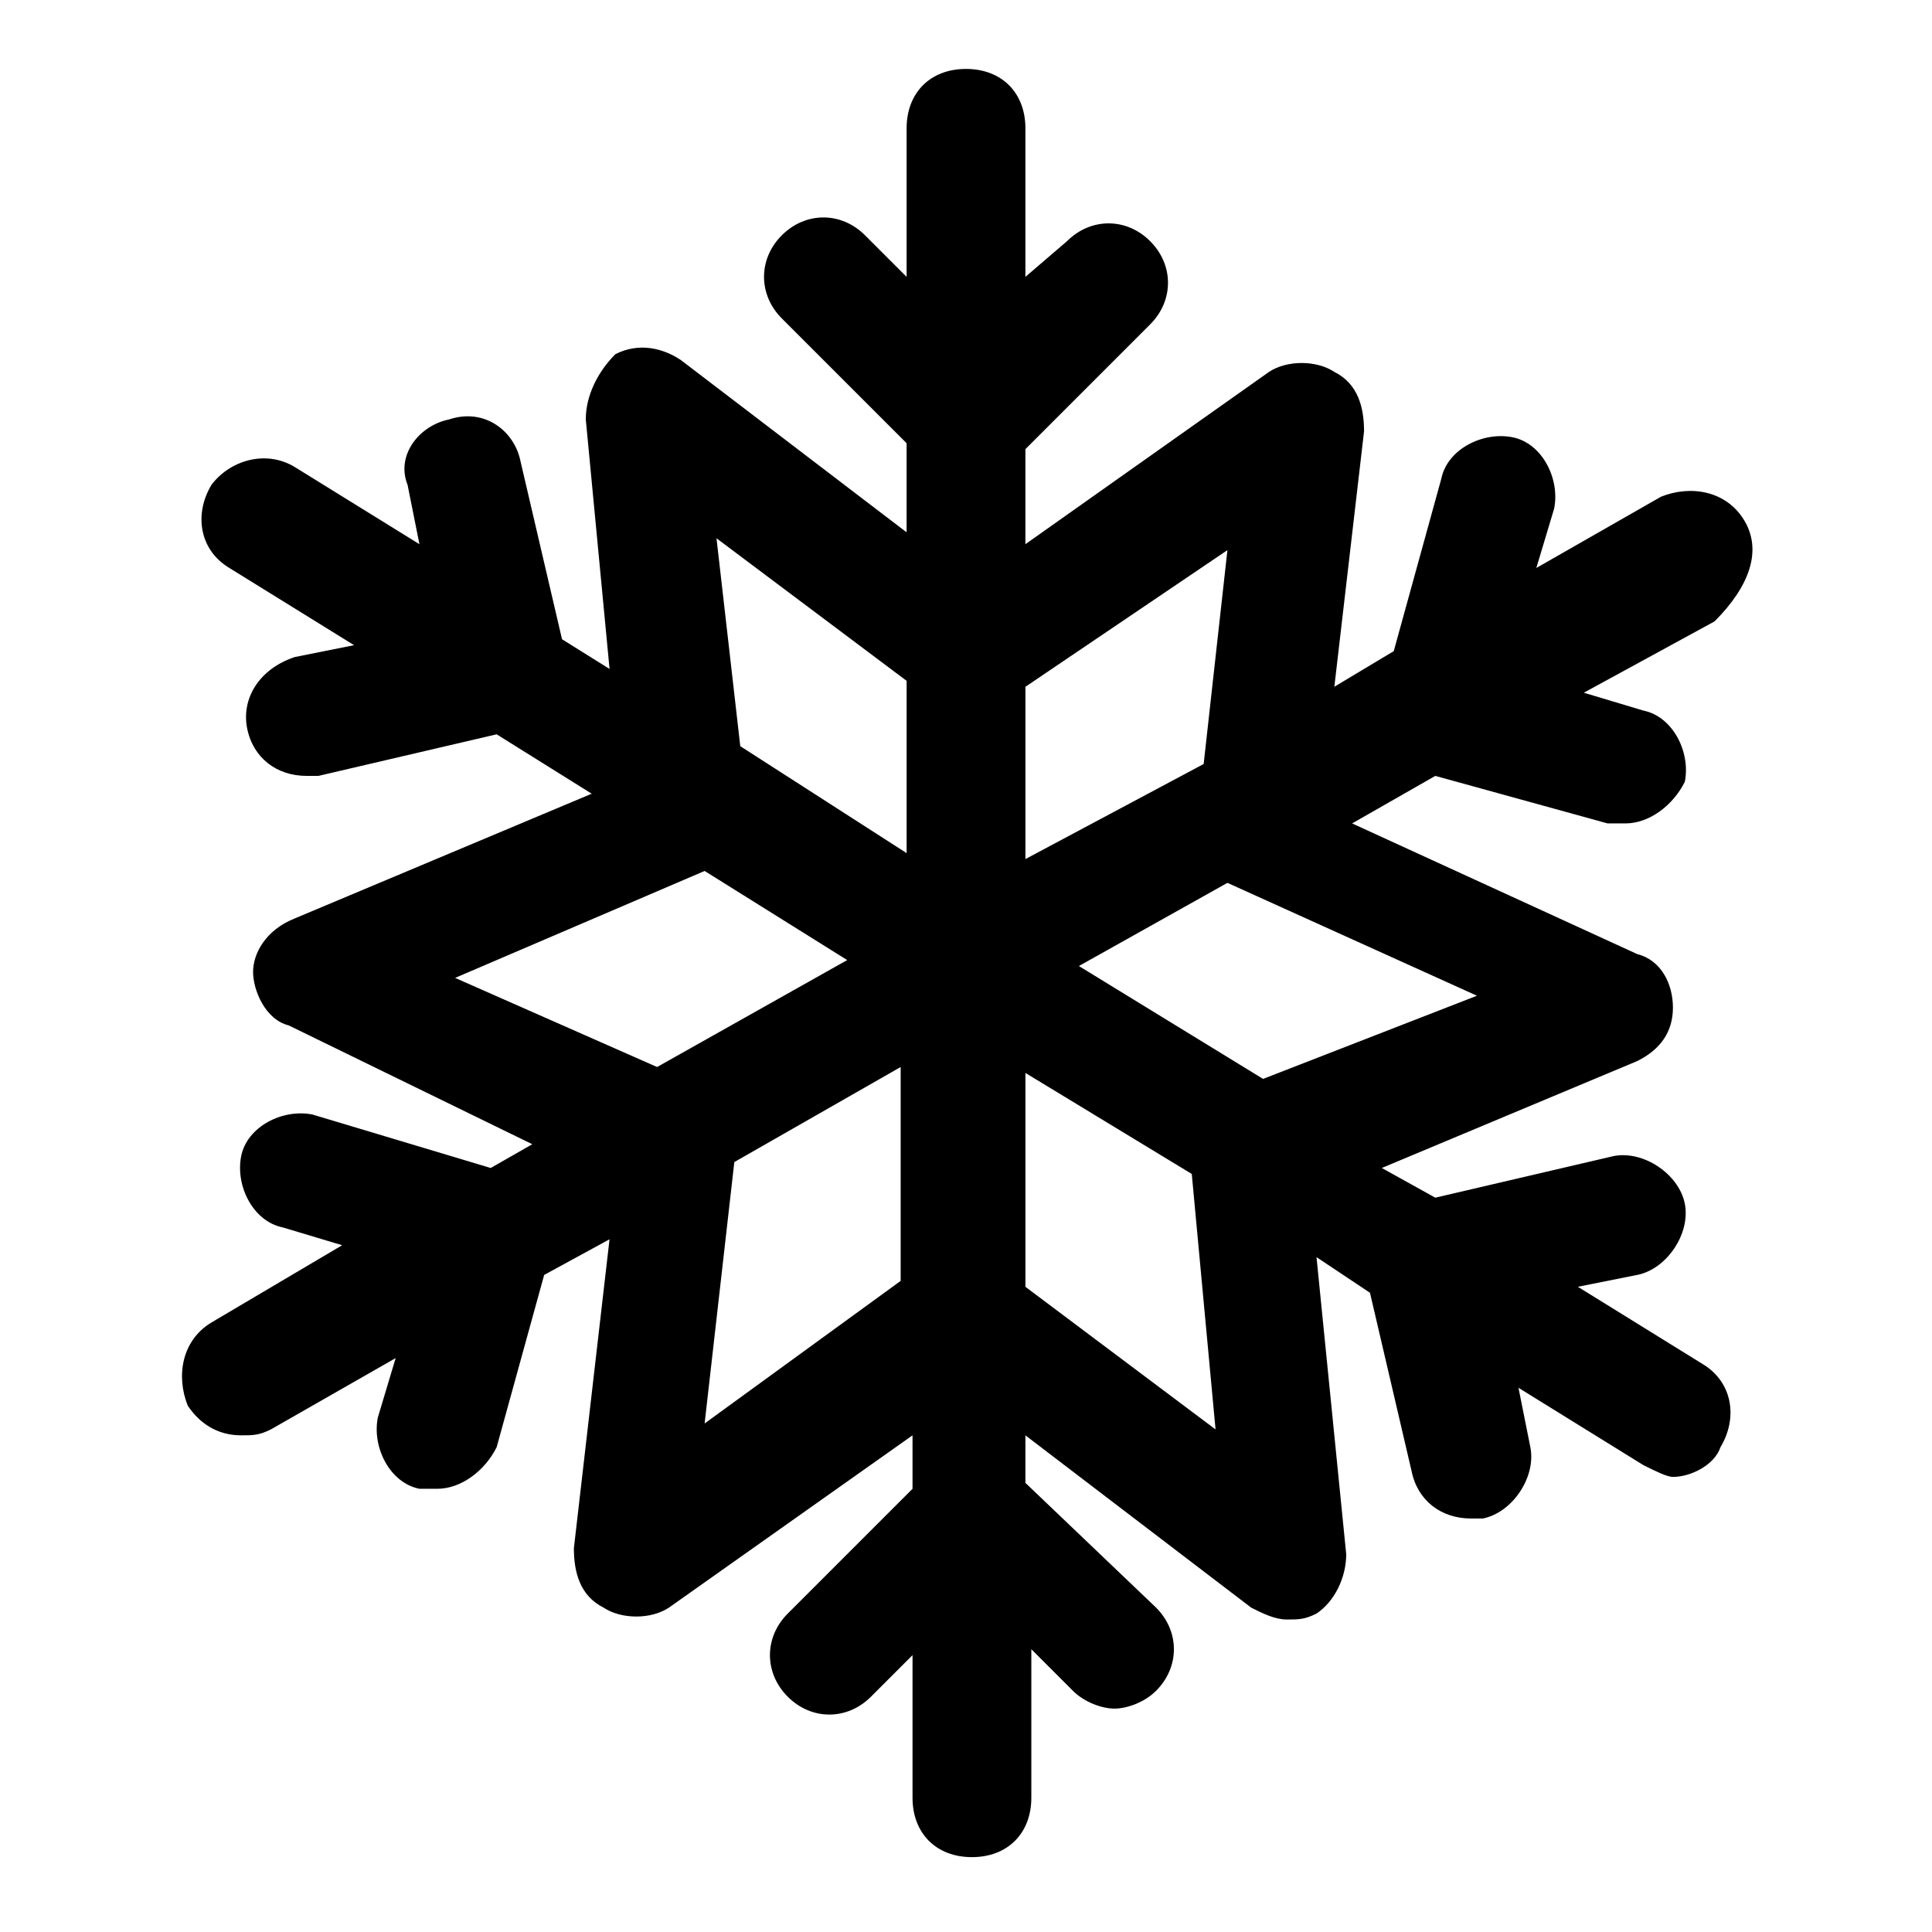
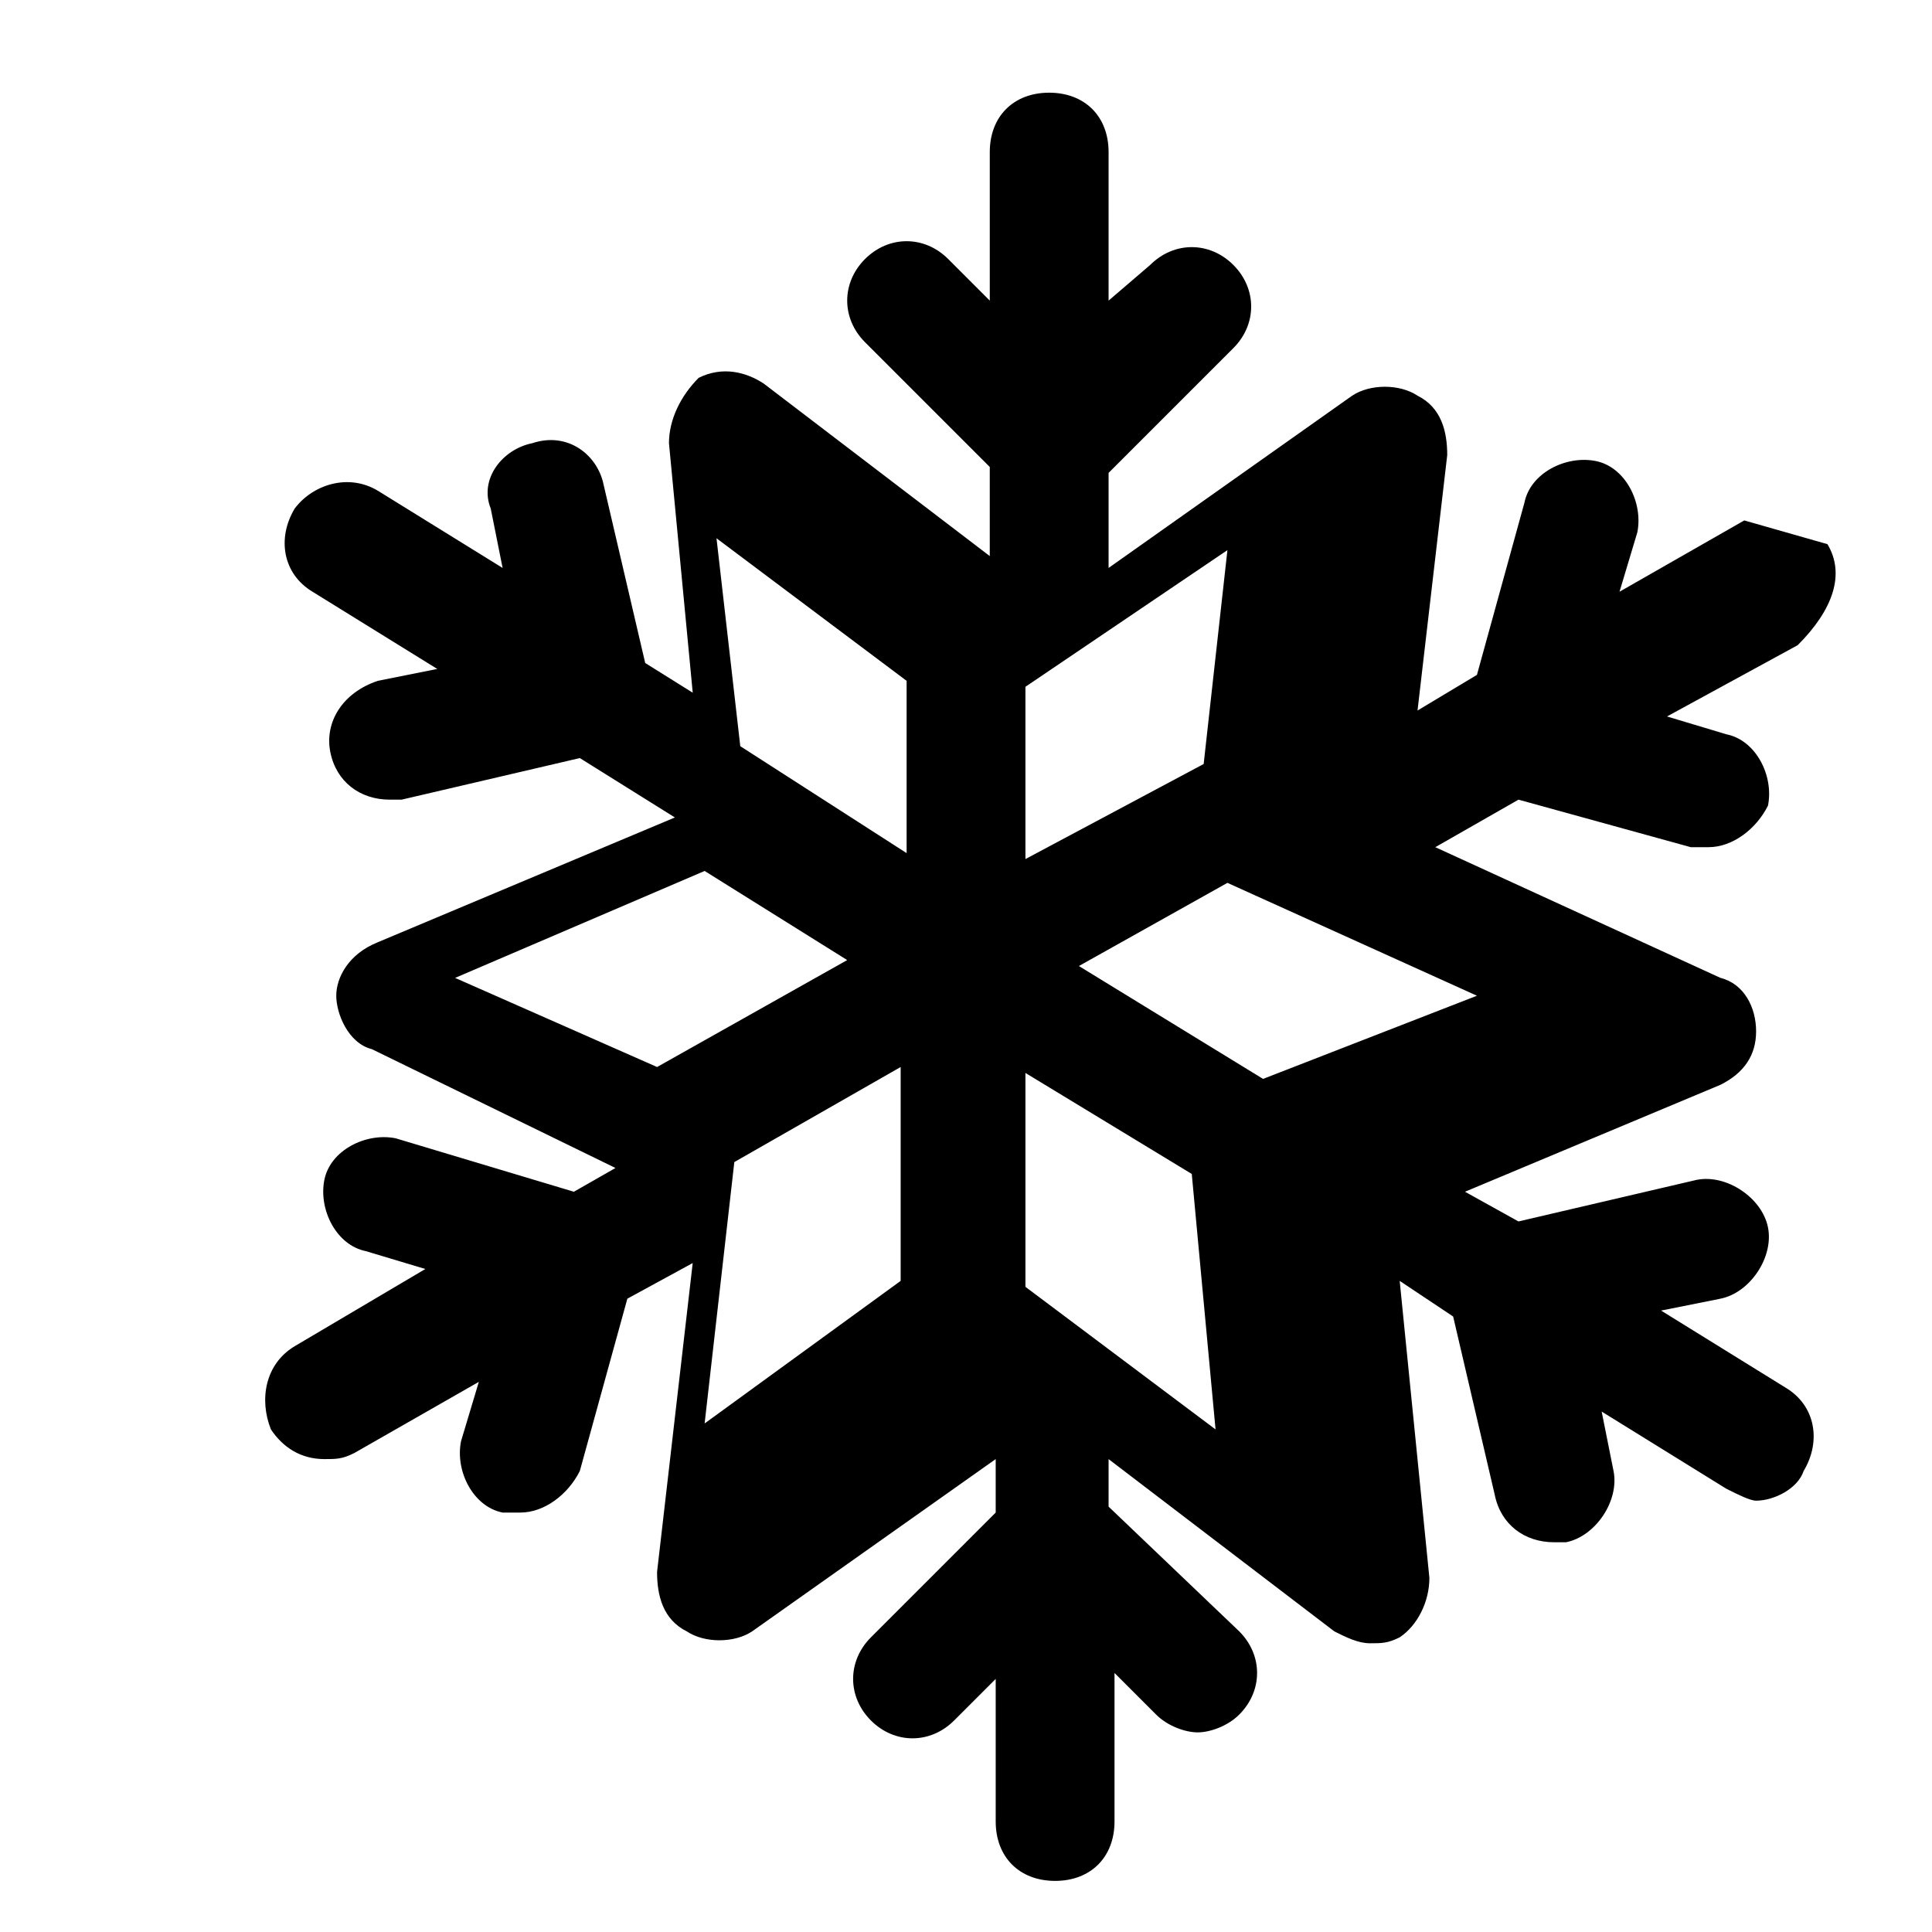
<svg xmlns="http://www.w3.org/2000/svg" fill="#000000" width="800px" height="800px" version="1.1" viewBox="144 144 512 512">
-   <path d="m606.25 281.92c-4.723-7.871-14.168-9.445-22.043-6.297l-33.062 18.895 4.723-15.742c1.574-7.871-3.148-17.32-11.02-18.895-7.871-1.574-17.32 3.148-18.895 11.02l-12.594 45.656-15.742 9.445 7.871-67.699c0-6.297-1.574-12.594-7.871-15.742-4.723-3.148-12.594-3.148-17.32 0l-64.551 45.656v-25.191l33.062-33.062c6.297-6.297 6.297-15.742 0-22.043-6.297-6.297-15.742-6.297-22.043 0l-11.02 9.449v-39.359c0-9.445-6.297-15.742-15.742-15.742s-15.742 6.297-15.742 15.742v39.359l-11.02-11.02c-6.297-6.297-15.742-6.297-22.043 0-6.297 6.297-6.297 15.742 0 22.043l33.059 33.059v23.617l-59.828-45.656c-4.723-3.148-11.02-4.723-17.32-1.574-4.719 4.723-7.867 11.02-7.867 17.316l6.297 66.125-12.594-7.871-11.02-47.23c-1.578-7.875-9.449-14.172-18.898-11.023-7.871 1.574-14.168 9.449-11.02 17.32l3.148 15.742-33.062-20.465c-7.871-4.727-17.316-1.574-22.039 4.723-4.727 7.871-3.152 17.316 4.723 22.039l33.062 20.469-15.742 3.148c-9.449 3.148-14.172 11.02-12.598 18.895 1.574 7.871 7.871 12.594 15.742 12.594h3.148l47.23-11.02 25.191 15.742-78.719 33.062c-7.871 3.148-11.02 9.449-11.02 14.172 0 4.723 3.148 12.594 9.445 14.168l64.551 31.488-11.02 6.297-47.234-14.168c-7.871-1.574-17.32 3.148-18.895 11.02s3.148 17.32 11.02 18.895l15.742 4.723-34.629 20.465c-7.871 4.723-9.445 14.168-6.297 22.043 3.148 4.723 7.871 7.871 14.168 7.871 3.148 0 4.723 0 7.871-1.574l33.062-18.895-4.723 15.742c-1.574 7.871 3.148 17.32 11.02 18.895h4.723c6.297 0 12.594-4.723 15.742-11.02l12.594-45.656 17.32-9.445-9.445 81.867c0 6.297 1.574 12.594 7.871 15.742 4.723 3.148 12.594 3.148 17.32 0l64.551-45.656v14.168l-33.062 33.062c-6.297 6.297-6.297 15.742 0 22.043 6.297 6.297 15.742 6.297 22.043 0l11.02-11.02v37.785c0 9.445 6.297 15.742 15.742 15.742 9.445 0 15.742-6.297 15.742-15.742v-39.359l11.02 11.02c3.148 3.148 7.871 4.723 11.02 4.723 3.148 0 7.871-1.574 11.02-4.723 6.297-6.297 6.297-15.742 0-22.043l-34.629-33.059v-12.594l59.828 45.656c3.148 1.574 6.297 3.148 9.445 3.148s4.723 0 7.871-1.574c4.723-3.148 7.871-9.445 7.871-15.742l-7.871-78.719 14.168 9.445 11.02 47.23c1.574 7.871 7.871 12.594 15.742 12.594h3.148c7.871-1.574 14.168-11.02 12.594-18.895l-3.148-15.742 33.062 20.469c3.148 1.574 6.297 3.148 7.871 3.148 4.723 0 11.02-3.148 12.594-7.871 4.723-7.871 3.148-17.32-4.723-22.043l-33.062-20.469 15.742-3.148c7.871-1.574 14.168-11.02 12.594-18.895-1.574-7.871-11.02-14.168-18.895-12.594l-47.23 11.02-14.168-7.871 67.699-28.34c6.297-3.148 9.445-7.871 9.445-14.168s-3.148-12.594-9.445-14.168l-75.57-34.637 22.043-12.594 45.656 12.594h4.723c6.297 0 12.594-4.723 15.742-11.02 1.574-7.871-3.148-17.32-11.02-18.895l-15.742-4.723 34.637-18.895c9.457-9.445 12.605-18.895 7.883-26.766zm-136.97 7.871-6.297 56.68-47.234 25.191v-45.656zm-135.4-3.148 50.383 37.785v45.656l-44.082-28.34zm-69.273 116.51 66.125-28.34 37.785 23.617-50.383 28.34zm66.125 118.08 7.871-69.273 44.082-25.191v56.68zm135.4 1.574-50.383-37.785v-56.68l44.082 26.766zm69.273-114.93-56.68 22.043-48.805-29.914 39.359-22.043z" />
+   <path d="m606.25 281.92l-33.062 18.895 4.723-15.742c1.574-7.871-3.148-17.32-11.02-18.895-7.871-1.574-17.32 3.148-18.895 11.02l-12.594 45.656-15.742 9.445 7.871-67.699c0-6.297-1.574-12.594-7.871-15.742-4.723-3.148-12.594-3.148-17.32 0l-64.551 45.656v-25.191l33.062-33.062c6.297-6.297 6.297-15.742 0-22.043-6.297-6.297-15.742-6.297-22.043 0l-11.02 9.449v-39.359c0-9.445-6.297-15.742-15.742-15.742s-15.742 6.297-15.742 15.742v39.359l-11.02-11.02c-6.297-6.297-15.742-6.297-22.043 0-6.297 6.297-6.297 15.742 0 22.043l33.059 33.059v23.617l-59.828-45.656c-4.723-3.148-11.02-4.723-17.32-1.574-4.719 4.723-7.867 11.02-7.867 17.316l6.297 66.125-12.594-7.871-11.02-47.23c-1.578-7.875-9.449-14.172-18.898-11.023-7.871 1.574-14.168 9.449-11.02 17.32l3.148 15.742-33.062-20.465c-7.871-4.727-17.316-1.574-22.039 4.723-4.727 7.871-3.152 17.316 4.723 22.039l33.062 20.469-15.742 3.148c-9.449 3.148-14.172 11.02-12.598 18.895 1.574 7.871 7.871 12.594 15.742 12.594h3.148l47.23-11.02 25.191 15.742-78.719 33.062c-7.871 3.148-11.02 9.449-11.02 14.172 0 4.723 3.148 12.594 9.445 14.168l64.551 31.488-11.02 6.297-47.234-14.168c-7.871-1.574-17.32 3.148-18.895 11.02s3.148 17.32 11.02 18.895l15.742 4.723-34.629 20.465c-7.871 4.723-9.445 14.168-6.297 22.043 3.148 4.723 7.871 7.871 14.168 7.871 3.148 0 4.723 0 7.871-1.574l33.062-18.895-4.723 15.742c-1.574 7.871 3.148 17.32 11.02 18.895h4.723c6.297 0 12.594-4.723 15.742-11.02l12.594-45.656 17.32-9.445-9.445 81.867c0 6.297 1.574 12.594 7.871 15.742 4.723 3.148 12.594 3.148 17.32 0l64.551-45.656v14.168l-33.062 33.062c-6.297 6.297-6.297 15.742 0 22.043 6.297 6.297 15.742 6.297 22.043 0l11.02-11.02v37.785c0 9.445 6.297 15.742 15.742 15.742 9.445 0 15.742-6.297 15.742-15.742v-39.359l11.02 11.02c3.148 3.148 7.871 4.723 11.02 4.723 3.148 0 7.871-1.574 11.02-4.723 6.297-6.297 6.297-15.742 0-22.043l-34.629-33.059v-12.594l59.828 45.656c3.148 1.574 6.297 3.148 9.445 3.148s4.723 0 7.871-1.574c4.723-3.148 7.871-9.445 7.871-15.742l-7.871-78.719 14.168 9.445 11.02 47.23c1.574 7.871 7.871 12.594 15.742 12.594h3.148c7.871-1.574 14.168-11.02 12.594-18.895l-3.148-15.742 33.062 20.469c3.148 1.574 6.297 3.148 7.871 3.148 4.723 0 11.02-3.148 12.594-7.871 4.723-7.871 3.148-17.32-4.723-22.043l-33.062-20.469 15.742-3.148c7.871-1.574 14.168-11.02 12.594-18.895-1.574-7.871-11.02-14.168-18.895-12.594l-47.23 11.02-14.168-7.871 67.699-28.34c6.297-3.148 9.445-7.871 9.445-14.168s-3.148-12.594-9.445-14.168l-75.57-34.637 22.043-12.594 45.656 12.594h4.723c6.297 0 12.594-4.723 15.742-11.02 1.574-7.871-3.148-17.32-11.02-18.895l-15.742-4.723 34.637-18.895c9.457-9.445 12.605-18.895 7.883-26.766zm-136.97 7.871-6.297 56.68-47.234 25.191v-45.656zm-135.4-3.148 50.383 37.785v45.656l-44.082-28.34zm-69.273 116.51 66.125-28.34 37.785 23.617-50.383 28.34zm66.125 118.08 7.871-69.273 44.082-25.191v56.68zm135.4 1.574-50.383-37.785v-56.68l44.082 26.766zm69.273-114.93-56.68 22.043-48.805-29.914 39.359-22.043z" />
</svg>